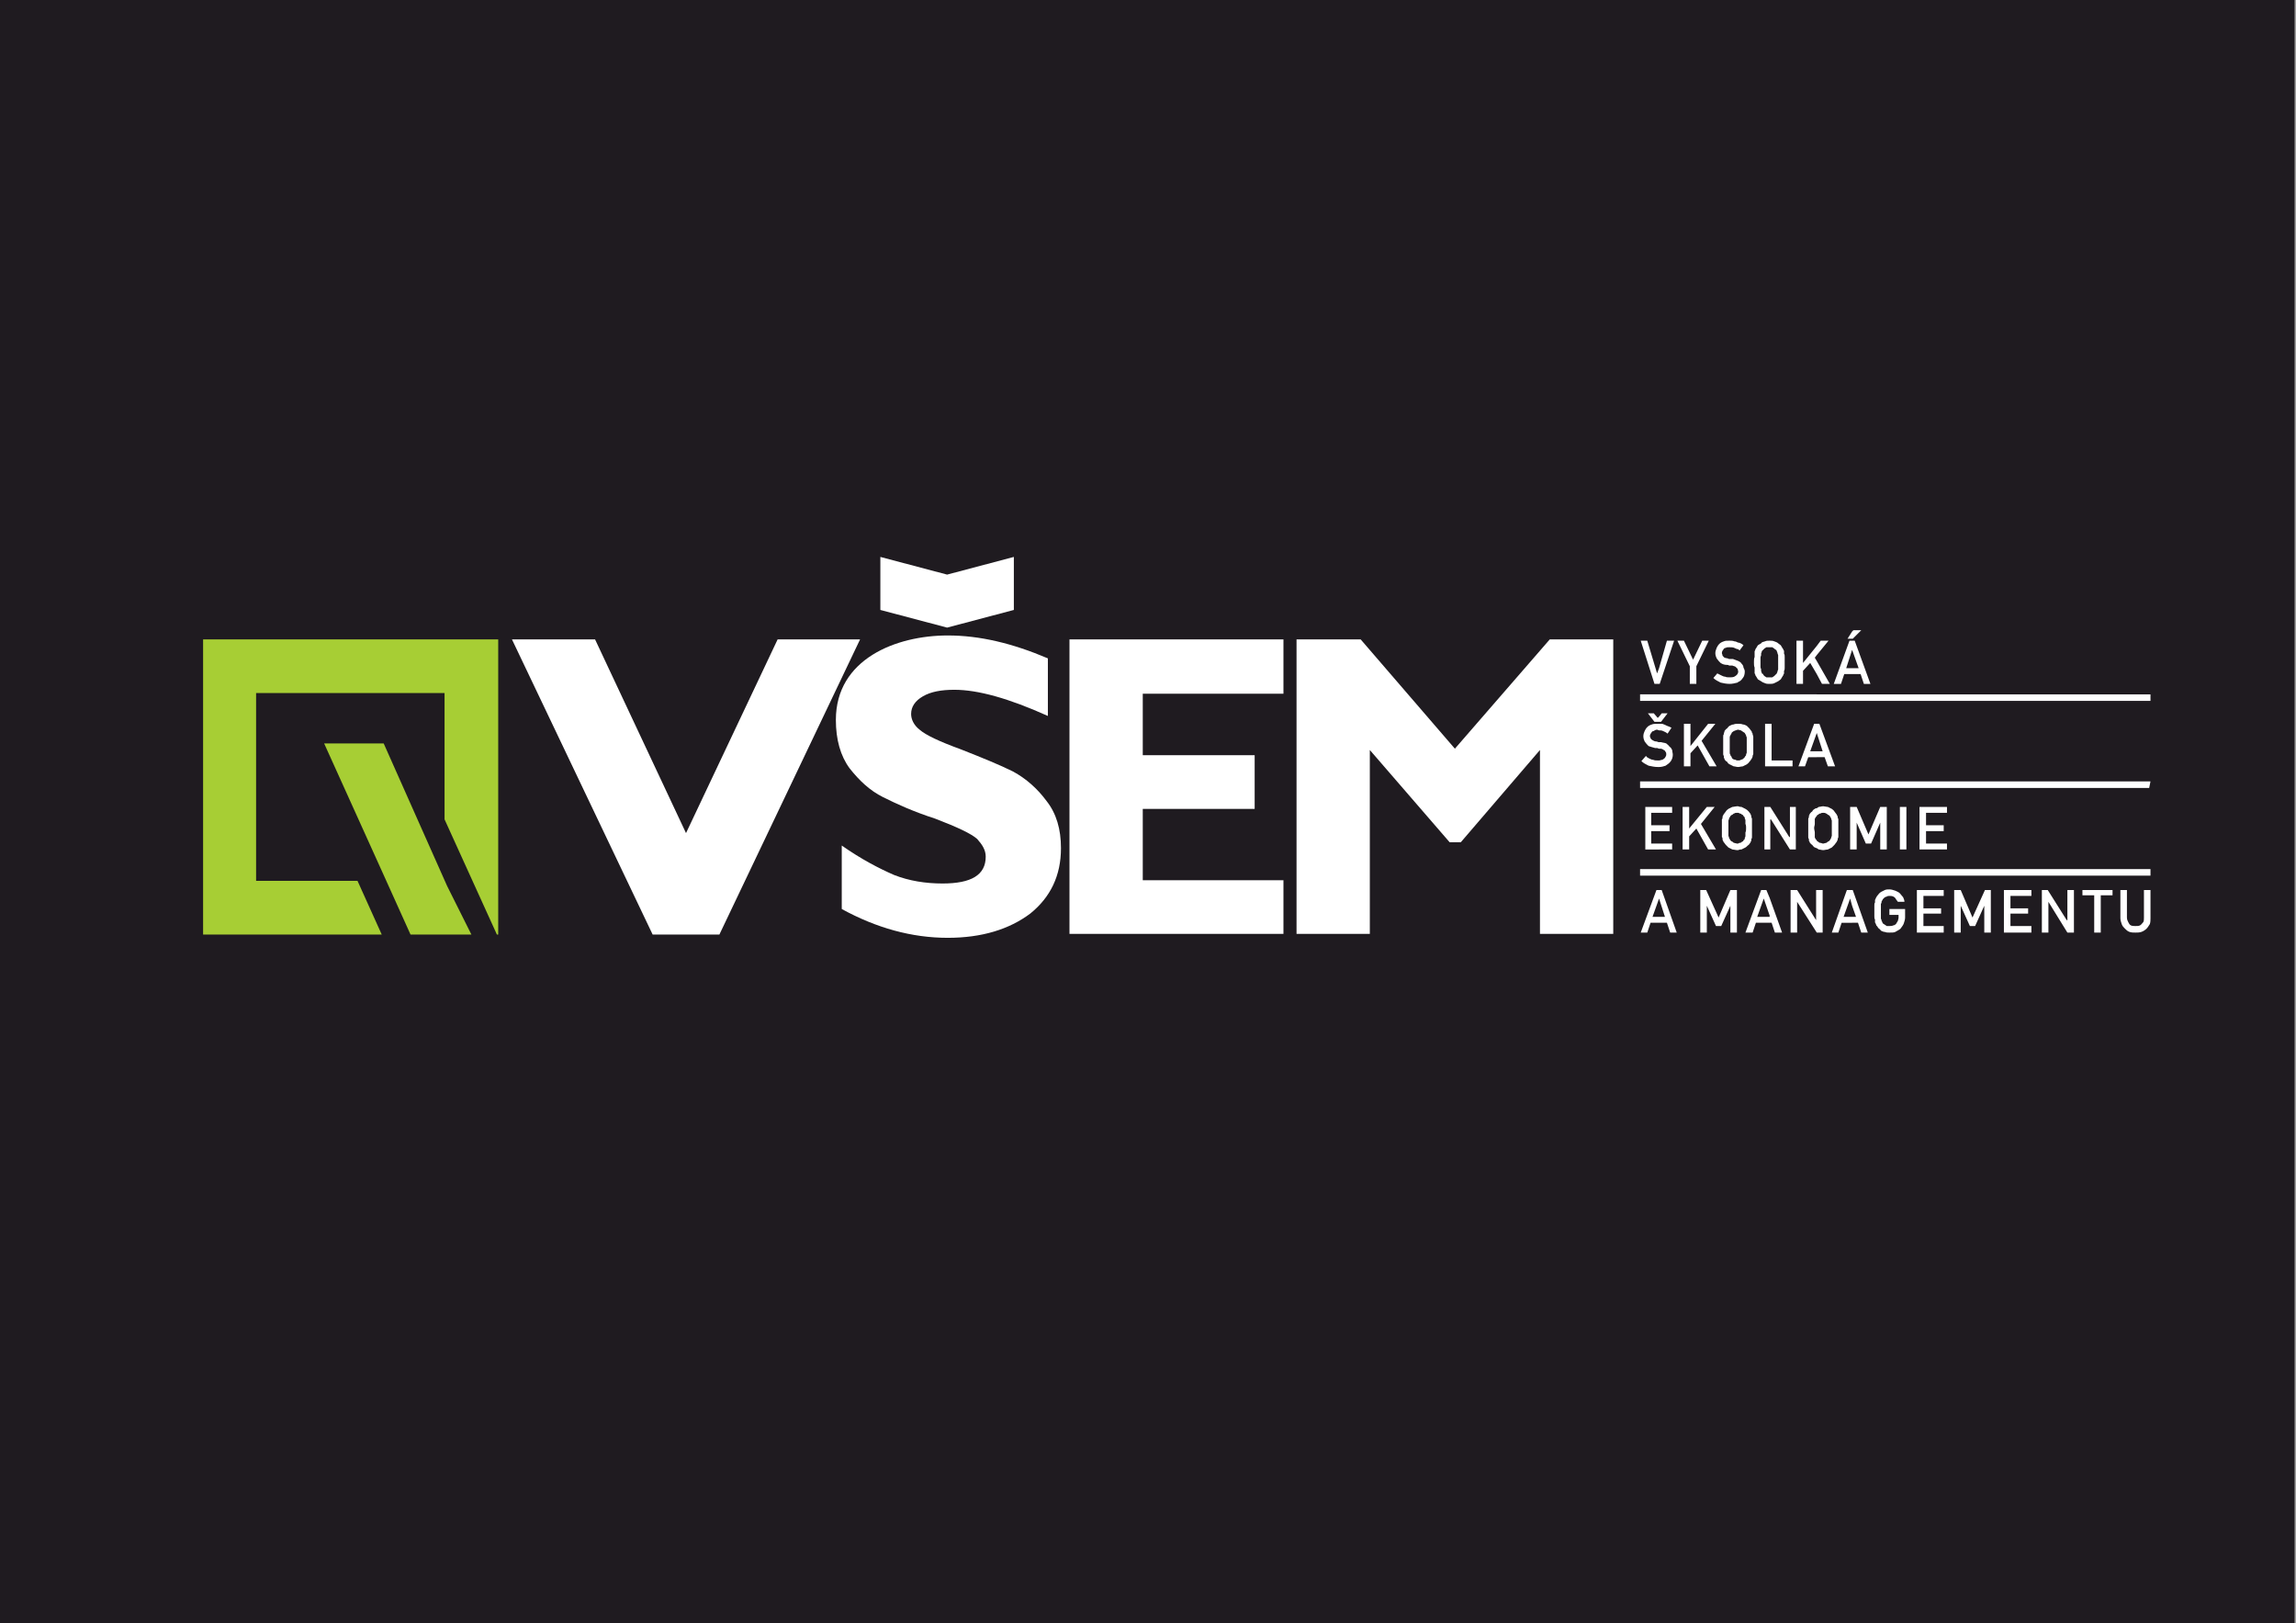
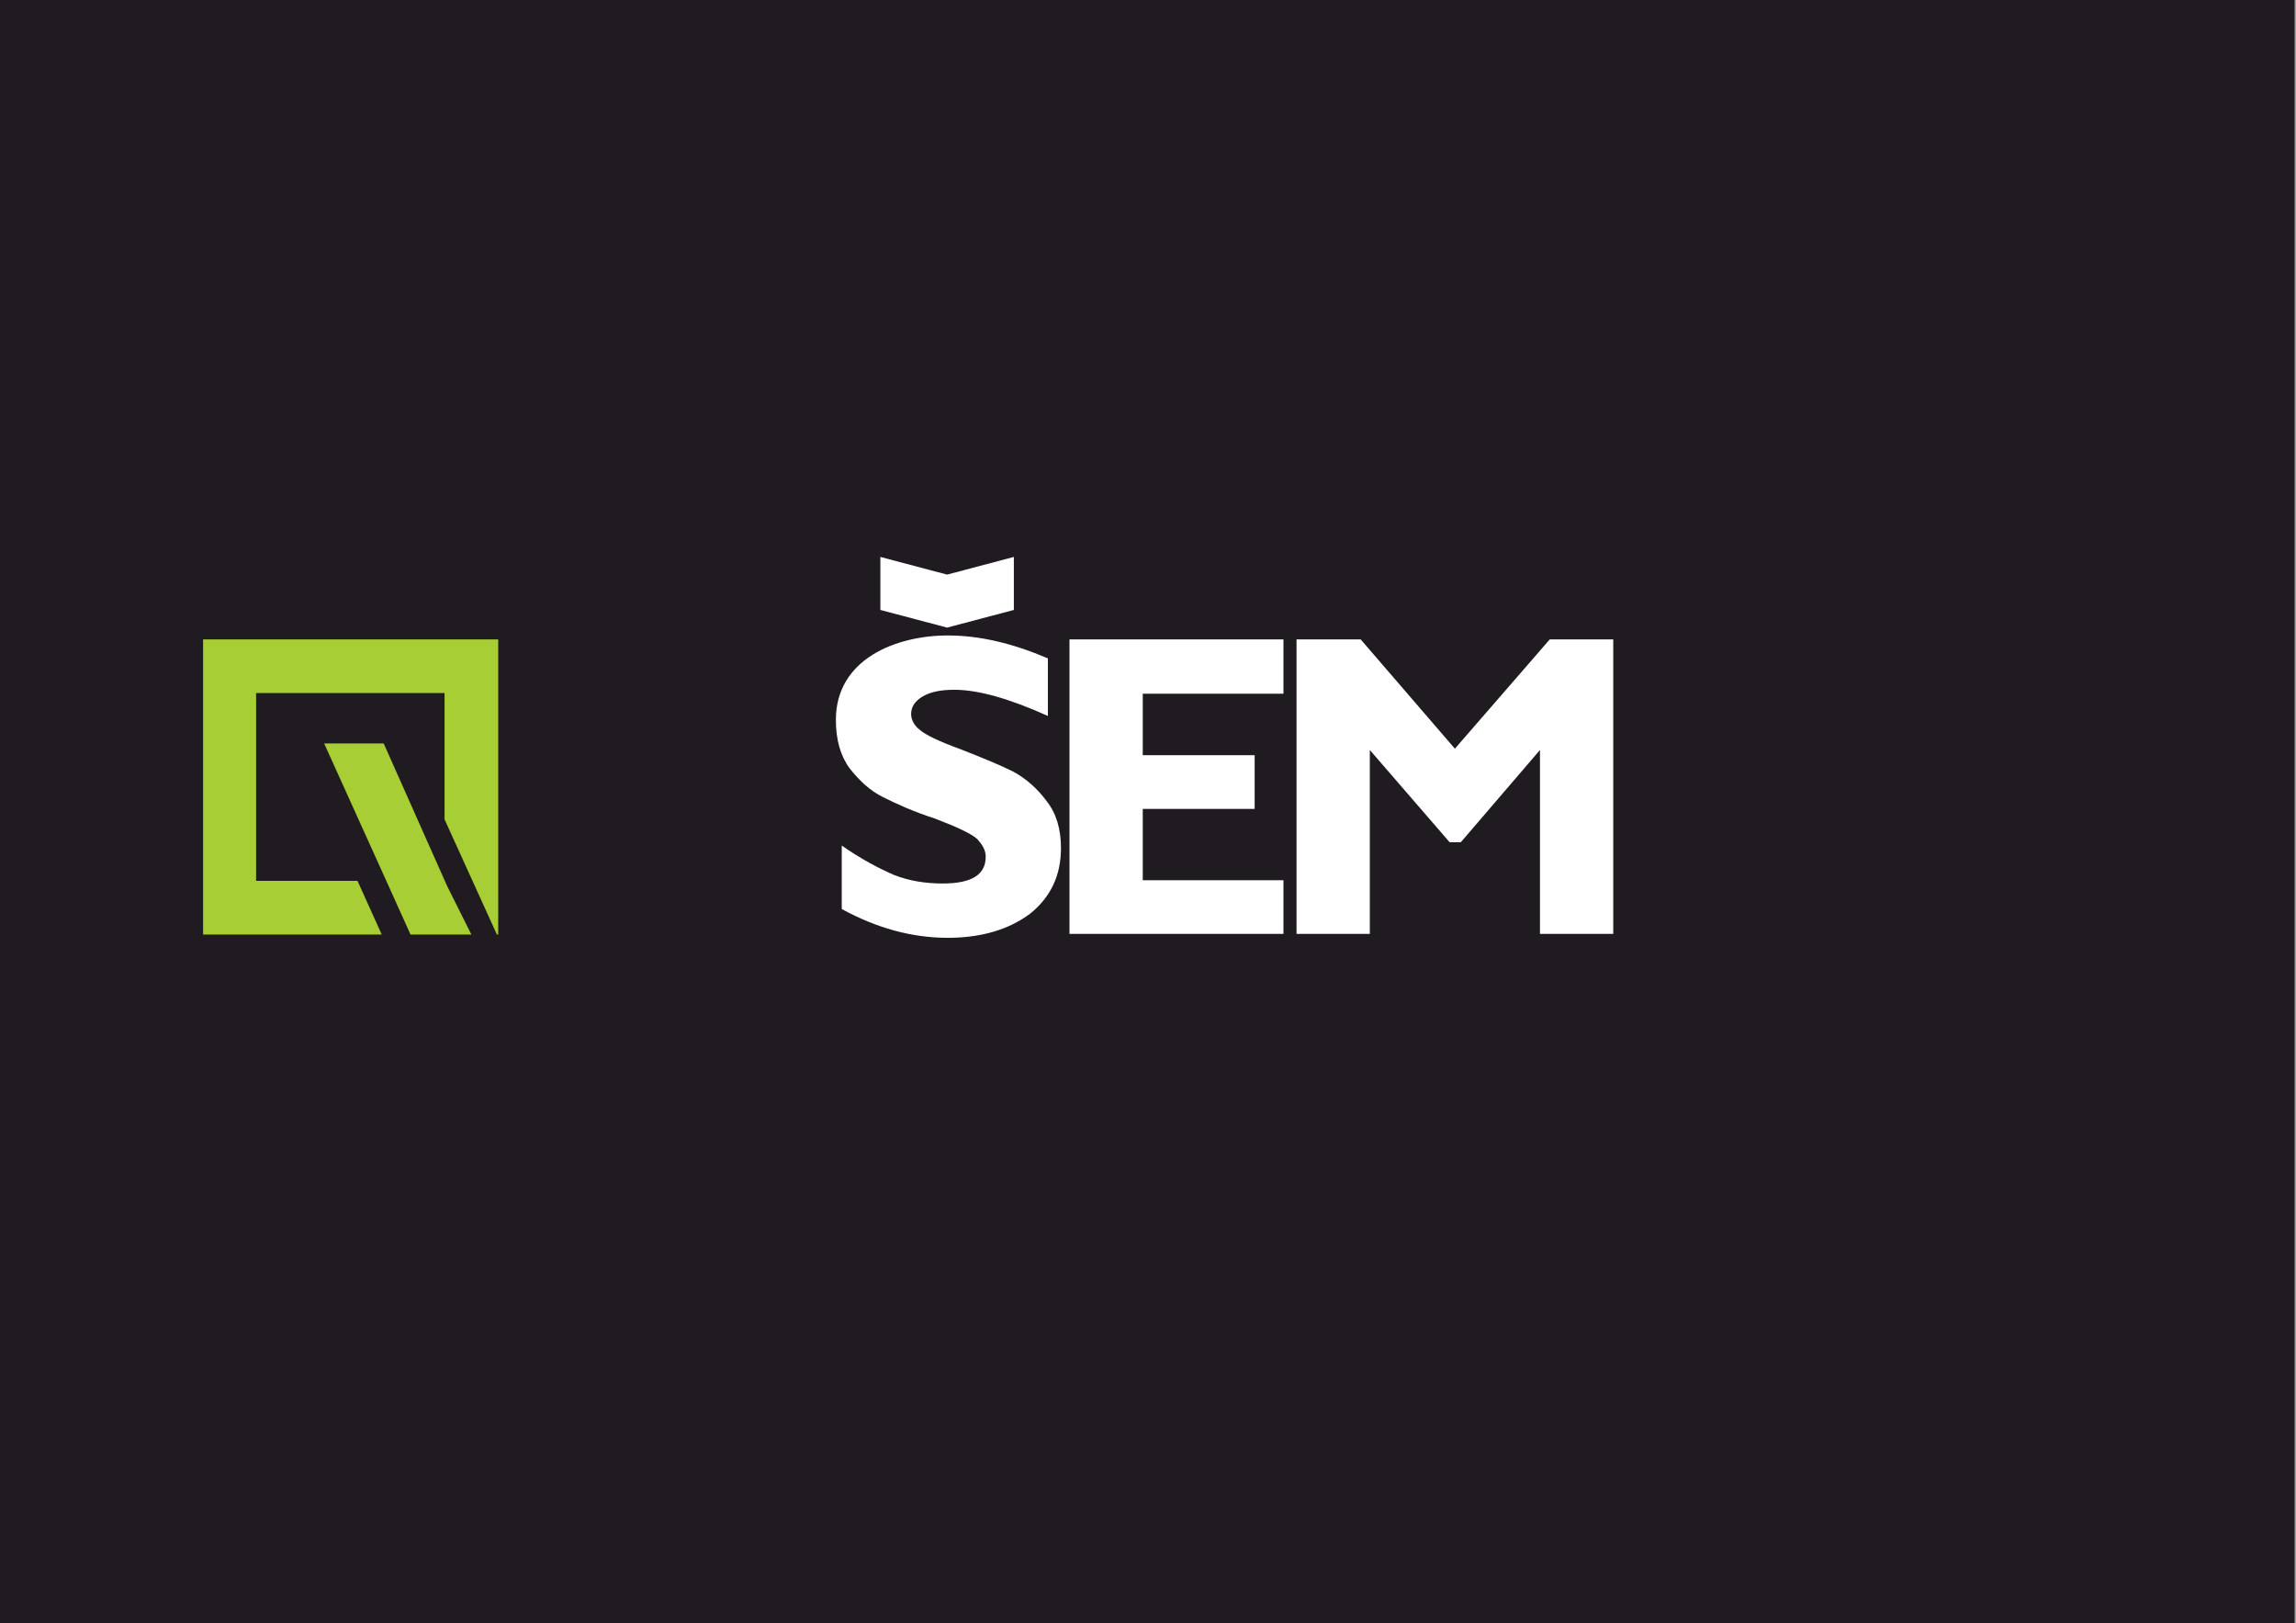
<svg xmlns="http://www.w3.org/2000/svg" xml:space="preserve" width="1528" height="1080" version="1.1" style="shape-rendering:geometricPrecision; text-rendering:geometricPrecision; image-rendering:optimizeQuality; fill-rule:evenodd; clip-rule:evenodd" viewBox="0 0 3508 2480">
  <rect x="0" y="0" width="3508" height="2480" fill="#808080" stroke="none" />
  <defs>
    <style type="text/css">
   
    .fil0 {fill:#1F1B20}
    .fil3 {fill:#A7CE34}
    .fil2 {fill:white}
    .fil1 {fill:white;fill-rule:nonzero}
   
  </style>
  </defs>
  <g id="Layer_x0020_1">
    <rect class="fil0" x="-1" y="-5" width="3507" height="2491" />
-     <path class="fil1" d="M2830 1410l0 -9 6 0 -6 -17 0 -24 1 0 23 65 -10 0 -5 -15 -9 0zm456 -72l-456 0 0 -10 456 0 0 10zm-456 -40l0 -65 7 0 18 42 18 -42 10 0 0 65 -10 0 0 -41 0 0 -14 32 -8 0 -14 -32 0 0 0 41 -7 0zm0 -94l0 -10 456 0 -2 10 -454 0zm456 -133l-456 0 0 -10 456 0 0 10zm-456 -41l0 -9 10 0 -10 -28 0 0 0 -14 4 0 24 66 -10 0 -5 -15 -13 0zm0 -54l0 -11 2 -2 12 0 -13 13 -1 0zm73 322l10 0 0 -65 -10 0 0 65zm30 0l42 0 0 -9 -32 0 0 -19 27 0 0 -9 -27 0 0 -19 32 0 0 -9 -42 0 0 65zm-46 100l14 0 0 4c0,2 -1,4 -1,5 -1,2 -2,3 -3,5 -1,1 -3,2 -4,2 -2,1 -4,1 -6,1 -1,0 -3,0 -4,0 -1,-1 -2,-1 -3,-2 -1,-1 -2,-1 -3,-2l-1 -2c0,-1 -1,-2 -1,-2 0,-1 0,-2 -1,-3 0,-2 0,-3 0,-5 0,-2 0,-4 0,-7 0,-2 0,-5 0,-7 0,-1 0,-3 0,-4 1,-1 1,-2 1,-3 0,-1 1,-2 1,-2l1 -2c1,-1 2,-2 3,-3 1,0 2,-1 3,-1 1,-1 3,-1 4,-1 2,0 4,0 6,1 2,1 3,2 4,4 1,1 2,3 3,4l10 0c0,-2 -1,-5 -2,-7 -2,-2 -3,-4 -5,-6 -2,-2 -5,-3 -7,-4 -3,-1 -6,-2 -9,-2 -2,0 -5,0 -7,1 -2,1 -4,2 -6,3 -1,1 -3,2 -4,4 -1,1 -2,2 -3,4 0,1 -1,1 -1,2 0,1 -1,2 -1,2 0,1 0,3 0,4 -1,1 -1,3 -1,5 0,2 0,5 0,8 0,3 0,6 0,8 0,2 0,4 1,5 0,2 0,3 0,4 0,1 1,2 1,2 0,1 1,2 1,3 1,1 2,2 3,4 1,1 3,2 4,4 2,1 4,2 6,2 2,1 5,1 7,1 4,0 7,0 9,-1 3,-2 6,-3 8,-5 2,-3 4,-5 5,-8 1,-3 2,-6 2,-9l0 -13 -24 0 0 9zm42 27l41 0 0 -10 -31 0 0 -19 27 0 0 -8 -27 0 0 -19 31 0 0 -9 -41 0 0 65zm57 0l10 0 0 -41 0 0 14 31 8 0 14 -31 0 0 0 41 10 0 0 -65 -9 0 -19 42 -18 -42 -10 0 0 65zm76 0l42 0 0 -10 -32 0 0 -19 27 0 0 -8 -27 0 0 -19 32 0 0 -9 -42 0 0 65zm58 0l10 0 0 -47 0 0 29 47 10 0 0 -65 -10 0 0 46 -1 0 -29 -46 -9 0 0 65zm80 0l10 0 0 -57 18 0 0 -8 -46 0 0 8 18 0 0 57zm40 -22c0,3 1,6 2,9 1,3 3,5 5,7 2,2 4,4 7,5 3,1 6,1 9,1 3,0 6,0 9,-1 3,-1 6,-3 8,-5 2,-2 3,-4 5,-7 1,-3 1,-6 1,-9l0 -43 -10 0 0 42c0,3 0,5 -1,7 -2,2 -3,4 -5,5 -2,1 -4,1 -7,1 -2,0 -5,0 -7,-1 -2,-1 -3,-3 -4,-5 -1,-2 -2,-4 -2,-7l0 -42 -10 0 0 43zm-410 -438l0 11 -7 0 7 -11zm0 14l0 14 0 0 -9 28 9 0 0 9 -12 0 -5 15 -11 0 24 -66 4 0zm-54 82l54 0 0 10 -54 0 0 -10zm0 133l54 0 0 10 -54 0 0 -10zm51 39l3 0 0 65 -3 0 0 -65zm-51 95l54 0 0 10 -54 0 0 -10zm54 32l0 24 -3 -11 0 0 -10 28 13 0 0 9 -16 0 -5 15 -10 0 23 -65 8 0zm-54 65l0 -65 9 0 0 65 -9 0 0 0zm0 -129l0 -12c0,1 1,2 2,2 1,1 2,2 4,2 1,0 2,1 4,1 1,0 3,-1 4,-1 1,0 2,-1 3,-2 1,0 2,-1 3,-2l1 -2c1,-1 1,-1 1,-2 0,-1 1,-2 1,-3 0,-1 0,-3 0,-5 0,-2 0,-4 0,-7 0,-2 0,-4 0,-6 0,-2 0,-4 0,-5 0,-1 -1,-2 -1,-3 0,-1 0,-1 -1,-2l-1 -2c-1,-1 -2,-2 -3,-2 -1,-1 -2,-2 -3,-2 -1,-1 -3,-1 -4,-1 -2,0 -3,0 -4,1 -2,0 -3,1 -4,2 -1,0 -2,1 -2,2l0 -12c1,-1 2,-1 3,-2 2,0 4,-1 7,-1 2,0 5,1 7,1 2,1 4,2 6,3 1,1 3,2 4,4 1,1 2,3 3,4 1,1 1,2 1,2 1,1 1,2 1,3 0,1 1,2 1,3 0,2 0,3 0,6 0,2 0,4 0,7 0,4 0,6 0,8 0,2 0,4 0,6 0,1 -1,2 -1,3 0,1 0,2 -1,3 0,0 0,1 -1,2 -1,1 -2,3 -3,4 -1,1 -3,3 -4,4 -2,1 -4,2 -6,3 -2,0 -5,1 -7,1 -3,0 -5,-1 -7,-1 -1,-1 -2,-1 -3,-2zm0 -139l0 -9 9 0 -9 -28 0 0 0 -14 4 0 24 65 -11 0 -5 -14 -12 0zm0 -127l0 -20 20 35 -12 0 -8 -15zm0 -29l0 -14 6 -8 12 0 -18 22zm0 -14l0 14 -3 4 3 5 0 20 -10 -17 -11 12 0 20 -10 0 0 -66 10 0 0 34 0 0 21 -26zm-72 74l72 0 0 10 -72 0 0 -10zm72 45l0 14 0 0 -10 28 10 0 0 9 -13 0 -5 14 -10 0 24 -65 4 0zm-72 88l72 0 0 10 -72 0 0 -10zm72 41l0 12 -2 2c0,1 0,1 -1,2 0,1 0,2 0,3 0,1 0,3 0,5 0,2 -1,4 -1,6 0,3 1,5 1,7 0,2 0,4 0,5 0,1 0,2 0,3 1,1 1,1 1,2l2 2 0 12c-1,0 -2,-1 -3,-1 -2,-1 -3,-3 -4,-4 -2,-1 -3,-3 -4,-4 0,-1 0,-2 -1,-2 0,-1 0,-2 0,-3 -1,-1 -1,-2 -1,-3 0,-2 0,-4 0,-6 0,-2 0,-4 0,-8 0,-3 0,-5 0,-7 0,-3 0,-4 0,-6 0,-1 0,-2 1,-3 0,-1 0,-2 0,-3 1,0 1,-1 1,-2 1,-1 2,-3 4,-4 1,-2 2,-3 4,-4 1,-1 2,-1 3,-1zm-72 93l72 0 0 10 -72 0 0 -10zm72 32l0 65 -30 -47 0 0 0 47 -10 0 0 -65 10 0 29 46 0 0 0 -46 1 0zm-72 50l0 -9 0 0 0 -2 0 -27 19 53 -11 0 -5 -15 -3 0zm0 -112l0 -65 1 0 29 46 1 0 0 -46 9 0 0 65 -9 0 -29 -46 -1 0 0 46 -1 0zm0 -127l0 -65 3 0 0 56 32 0 0 9 -35 0zm0 -126l0 -10c1,0 3,0 4,0 1,-1 2,-1 3,-2 1,-1 2,-2 3,-3l1 -1c0,-1 1,-2 1,-3 0,0 0,-1 1,-3 0,-1 0,-2 0,-4 0,-2 0,-4 0,-7 0,-3 0,-5 0,-7 0,-2 0,-3 0,-4 -1,-2 -1,-3 -1,-3 0,-1 -1,-2 -1,-3l-1 -2c-1,0 -2,-1 -3,-2 -1,-1 -2,-1 -3,-2 -1,0 -3,0 -4,0l0 -10c2,0 5,0 7,1 2,1 4,1 6,3 1,1 3,2 4,3 1,2 2,3 3,5 0,0 1,1 1,2 0,0 1,1 1,2 0,1 0,2 0,4 1,1 1,3 1,5 0,2 0,5 0,8 0,3 0,6 0,8 0,2 0,4 -1,5 0,2 0,3 0,4 0,1 -1,1 -1,2 0,1 -1,2 -1,2 -1,2 -2,3 -3,5 -1,1 -3,2 -4,3 -2,1 -4,2 -6,3 -2,1 -5,1 -7,1zm0 -66l0 10c-2,0 -3,0 -5,0 -1,1 -2,1 -3,2 -1,1 -2,2 -2,2l-2 2c0,1 0,2 -1,3 0,0 0,1 0,3 0,1 -1,2 -1,4 0,2 0,4 0,7 0,3 0,5 0,7 0,2 1,3 1,4 0,2 0,3 0,3 1,1 1,2 1,3l2 1c0,1 1,2 2,3 1,1 2,1 3,2 2,0 3,0 5,0l0 10c-3,0 -5,0 -7,-1 -3,-1 -5,-2 -6,-3 -2,-1 -3,-2 -5,-3 -1,-2 -2,-3 -3,-5 0,0 -1,-1 -1,-2 0,-1 0,-1 -1,-2 0,-1 0,-2 0,-4 0,-1 0,-3 0,-5 -1,-2 -1,-5 -1,-8 0,-3 0,-6 1,-8 0,-2 0,-4 0,-5 0,-2 0,-3 0,-4 1,-1 1,-2 1,-2 0,-1 1,-2 1,-2 1,-2 2,-3 3,-5 2,-1 3,-2 5,-3 1,-2 3,-2 6,-3 2,-1 4,-1 7,-1zm-48 82l48 0 0 10 -48 0 0 -10zm41 45l7 0 0 65 -7 0 0 -65zm-41 88l48 0 0 10 -48 0 0 -10zm40 39l8 0 0 65 -8 0 0 -65zm-40 95l48 0 0 10 -48 0 0 -10zm48 44l0 27 -9 -26 0 0 -10 28 19 0 0 9 -21 0 -5 15 -11 0 24 -65 8 0 5 12zm-48 -73l0 -10c1,-1 2,-1 2,-1 2,0 3,-1 4,-2 1,0 2,-1 2,-2l2 -2c0,-1 0,-1 0,-2 1,-1 1,-2 1,-3 0,-1 0,-3 0,-5 1,-2 1,-4 1,-7 0,-2 0,-4 -1,-6 0,-2 0,-4 0,-5 0,-1 0,-2 -1,-3 0,-1 0,-1 0,-2l-2 -2c0,-1 -1,-2 -2,-2 -1,-1 -2,-2 -4,-2 0,0 -1,-1 -2,-1l0 -10c2,1 4,1 5,1 2,1 4,2 6,3 2,1 3,2 5,4 1,1 2,3 3,4 0,1 0,2 1,2 0,1 0,2 0,3 1,1 1,2 1,3 0,2 0,3 0,6 0,2 0,4 0,7 0,4 0,6 0,8 0,2 0,4 0,6 0,1 0,2 -1,3 0,1 0,2 0,3 -1,0 -1,1 -1,2 -1,1 -2,3 -3,4 -2,1 -3,3 -5,4 -2,1 -4,2 -6,3 -1,0 -3,0 -5,1zm0 -127l0 -10c1,0 3,0 4,-1 1,0 2,-1 3,-1 1,-1 2,-2 3,-3l1 -2c1,0 1,-1 1,-2 0,-1 1,-2 1,-3 0,-1 0,-3 0,-5 0,-1 0,-4 0,-6 0,-3 0,-5 0,-7 0,-2 0,-3 0,-5 0,-1 -1,-2 -1,-3 0,0 0,-1 -1,-2l-1 -2c-1,-1 -2,-1 -3,-2 -1,-1 -2,-1 -3,-2 -1,0 -3,-1 -4,-1l0 -9c2,0 5,0 7,1 2,0 4,1 6,2 1,1 3,3 4,4 1,1 2,3 3,4 1,1 1,2 1,3 1,0 1,1 1,2 0,1 1,2 1,4 0,1 0,3 0,5 0,2 0,5 0,8 0,3 0,5 0,8 0,2 0,3 0,5 0,1 -1,2 -1,3 0,1 0,2 -1,3 0,1 0,1 -1,2 -1,2 -2,3 -3,4 -1,2 -3,3 -4,4 -2,1 -4,2 -6,3 -2,0 -5,1 -7,1zm0 -130l0 -32c2,1 4,2 5,4 2,2 3,4 3,6 1,2 2,4 2,6 0,4 -1,8 -3,10 -2,3 -4,5 -7,6zm0 -50l0 -10 1 0c3,1 5,2 7,4l-6 8c-1,-1 -1,-1 -2,-2zm-121 53l1 0 22 -66 -11 0 -12 42 0 24zm121 -63l0 10c-2,0 -4,-1 -6,-2 -2,-1 -5,-1 -8,-1 -2,0 -4,0 -5,1 -2,0 -3,1 -4,3 -1,1 -2,3 -2,5 0,1 1,2 1,4 1,1 2,2 3,3 1,0 3,1 5,1 1,1 2,1 4,1 1,0 2,0 4,0 3,1 5,2 8,3l0 0 0 32 -1 1c-4,1 -8,2 -12,2 -5,0 -10,-1 -14,-2 -4,-2 -8,-4 -11,-7l6 -7c2,1 4,2 6,3 2,1 4,2 6,2 2,1 4,1 7,1 2,0 5,0 7,-1 2,-1 3,-2 4,-3 1,-1 2,-3 2,-5 0,-1 -1,-3 -1,-4 -1,-1 -2,-2 -3,-3 -1,-1 -3,-1 -5,-2 -1,0 -2,0 -3,0 0,0 -1,0 -2,0 -1,-1 -2,-1 -3,-1 -4,0 -7,-1 -10,-3 -2,-2 -4,-4 -6,-7 -1,-2 -2,-5 -2,-8 0,-3 1,-5 2,-8 1,-2 2,-4 4,-6 2,-2 4,-3 7,-4 2,-1 5,-1 9,-1 2,0 5,0 7,1 2,0 4,1 6,2zm-121 79l121 0 0 10 -121 0 0 -10zm121 45l0 9c-2,0 -3,1 -4,1 -2,1 -3,1 -4,2 -1,1 -2,1 -2,2l-1 2c-1,1 -1,2 -1,2 -1,1 -1,2 -1,3 0,2 0,3 0,5 0,2 0,4 0,7 0,2 0,5 0,6 0,2 0,4 0,5 0,1 0,2 1,3 0,1 0,2 1,2l1 2c0,1 1,2 2,3 1,0 2,1 4,1 1,1 2,1 4,1l0 10c-3,0 -5,-1 -7,-1 -2,-1 -4,-2 -6,-3 -2,-1 -3,-2 -4,-4 -2,-1 -3,-2 -4,-4 0,-1 0,-1 -1,-2 0,-1 0,-2 0,-3 -1,-1 -1,-2 -1,-3 0,-2 0,-3 0,-5 0,-3 0,-5 0,-8 0,-3 0,-6 0,-8 0,-2 0,-4 0,-5 0,-2 0,-3 1,-4 0,-1 0,-2 0,-2 1,-1 1,-2 1,-3 1,-1 2,-3 4,-4 1,-1 2,-3 4,-4 2,-1 4,-2 6,-2 2,-1 4,-1 7,-1zm-121 88l121 0 0 10 -121 0 0 -10zm121 38l0 10 -2 0c-1,0 -3,0 -4,1 -1,0 -2,1 -3,2 -1,0 -2,1 -3,2l-1 2c-1,1 -1,1 -1,2 0,1 -1,2 -1,3 0,1 0,3 0,5 0,2 0,4 0,6 0,3 0,5 0,7 0,2 0,4 0,5 0,1 1,2 1,3 0,1 0,1 1,2l1 2c1,1 2,2 3,2 1,1 2,2 3,2 1,0 3,1 4,1l2 0 0 10 -2 0c-2,0 -5,-1 -7,-1 -2,-1 -4,-2 -6,-3 -1,-1 -3,-3 -4,-4 -1,-1 -2,-3 -3,-4 -1,-1 -1,-2 -1,-2 -1,-1 -1,-2 -1,-3 0,-1 0,-2 -1,-3 0,-2 0,-4 0,-6 0,-2 0,-4 0,-8 0,-3 0,-5 0,-7 0,-3 0,-4 0,-6 1,-1 1,-2 1,-3 0,-1 0,-2 1,-3 0,0 0,-1 1,-2 1,-1 2,-3 3,-4 1,-2 3,-3 4,-4 2,-1 4,-2 6,-3 2,0 5,-1 7,-1l2 0zm-121 96l121 0 0 10 -121 0 0 -10zm0 82l0 -9 9 0 -9 -28 0 0 0 -13 4 0 23 65 -10 0 -5 -15 -12 0zm20 -112l-20 0 0 -9 20 0 0 9zm-4 -28l-16 0 0 -9 16 0 0 9zm4 -28l-20 0 0 -9 20 0 0 9zm-20 -70l0 -10c2,0 3,-1 5,-1 2,-1 3,-2 4,-3 1,-2 2,-3 2,-5 0,-2 0,-3 -1,-4 -1,-2 -2,-3 -3,-3 -1,-1 -3,-2 -5,-2 -1,0 -1,0 -2,0l0 -10c1,0 2,0 3,0 3,1 6,1 8,2 2,2 4,3 5,5 2,1 3,3 4,5 0,2 1,5 1,7 0,4 -1,7 -3,10 -2,3 -5,5 -8,7 -3,1 -6,2 -10,2zm0 -56l0 -10c2,0 4,0 5,0 3,1 5,2 7,3 3,1 5,2 7,3l-6 9c-2,-2 -5,-3 -7,-4 -2,-1 -4,-1 -6,-1zm0 -13l0 -8 4 -5 9 0 -10 13 -3 0zm47 -58l10 0 0 -27 19 -39 -10 0 -14 29 -14 -29 -10 0 19 39 0 27zm-9 126l10 0 0 -20 11 -12 18 32 11 0 -23 -39 21 -26 -11 0 -27 34 0 0 0 -34 -10 0 0 65zm-2 127l10 0 0 -20 11 -12 18 32 12 0 -23 -39 21 -26 -12 0 -27 33 0 0 0 -33 -10 0 0 65zm27 127l10 0 0 -41 0 0 14 31 8 0 14 -31 0 0 0 41 10 0 0 -65 -10 0 -18 42 -19 -42 -9 0 0 65zm-70 -380l7 0 0 -24 -3 8 0 0 -15 -50 -10 0 21 66zm-22 16l29 0 0 10 -29 0 0 -10zm29 34l0 8 -7 0 -10 -13 9 0 6 7 2 -2zm0 11l0 10c-1,0 -2,-1 -3,-1 -2,0 -4,1 -5,2 -2,0 -3,1 -4,3 -1,1 -2,3 -2,5 0,1 1,2 1,3 1,2 2,2 3,3 2,1 3,2 6,2 0,0 1,0 3,1l1 0 0 10 0 0c-1,0 -2,-1 -3,-1 -1,0 -2,0 -3,0 -4,-1 -7,-2 -10,-3 -2,-2 -4,-4 -6,-7 -1,-2 -2,-5 -2,-8 0,-3 1,-6 2,-8 1,-2 2,-4 4,-6 2,-2 4,-3 7,-4 2,-1 5,-1 9,-1l2 0zm0 56l0 10 -2 0c-5,0 -9,-1 -14,-2 -4,-2 -8,-4 -11,-7l7 -8c1,2 3,3 5,4 2,1 4,2 6,2 2,1 5,1 7,1l2 0zm-29 32l29 0 0 10 -29 0 0 -10zm29 39l0 9 -12 0 0 19 12 0 0 9 -12 0 0 19 12 0 0 9 -21 0 0 -65 21 0zm-29 95l29 0 0 10 -29 0 0 -10zm29 32l0 13 -10 28 10 0 0 9 -13 0 -5 15 -10 0 24 -65 4 0z" />
-     <polygon class="fil2" points="1048,1428 997,1428 782,977 909,977 1048,1273 1188,977 1314,977 1099,1428 " />
    <path class="fil3" d="M627 1428l93 0 -37 -74 -97 -218 -91 0 95 210 0 0 37 82zm93 -451l-369 0 -41 0 0 41 0 144 0 225 0 41 41 0 232 0 -37 -82 -155 0 0 -144 0 -143 288 0 0 193 80 176 2 0 0 -41 0 -369 0 -41 -41 0z" />
    <path class="fil2" d="M2223 1144l145 -167 97 0 0 450 -112 0 0 -281 -121 141 -17 0 -122 -141 0 281 -112 0 0 -450 98 0 144 167zm-262 201l0 82 -327 0 0 -450 327 0 0 83 -215 0 0 94 171 0 0 82 -171 0 0 109 215 0zm-360 -339l0 88c-60,-27 -107,-40 -143,-40 -20,0 -36,3 -48,10 -12,7 -18,16 -18,27 0,8 4,17 13,24 9,8 30,18 63,30 33,13 60,24 80,34 20,11 37,26 51,45 15,19 22,43 22,72 0,42 -16,75 -47,100 -32,24 -74,37 -126,37 -55,0 -109,-15 -162,-44l0 -97c30,21 57,35 80,45 23,9 48,13 74,13 44,0 66,-13 66,-41 0,-10 -5,-18 -13,-27 -9,-8 -30,-18 -64,-31 -34,-11 -60,-23 -80,-33 -20,-10 -36,-25 -51,-44 -14,-19 -21,-44 -21,-74 0,-93 92,-129 171,-129 49,0 99,12 153,35zm-256 -155l102 27 102 -27 0 81 -102 27 -102 -27 0 -81z" />
  </g>
</svg>